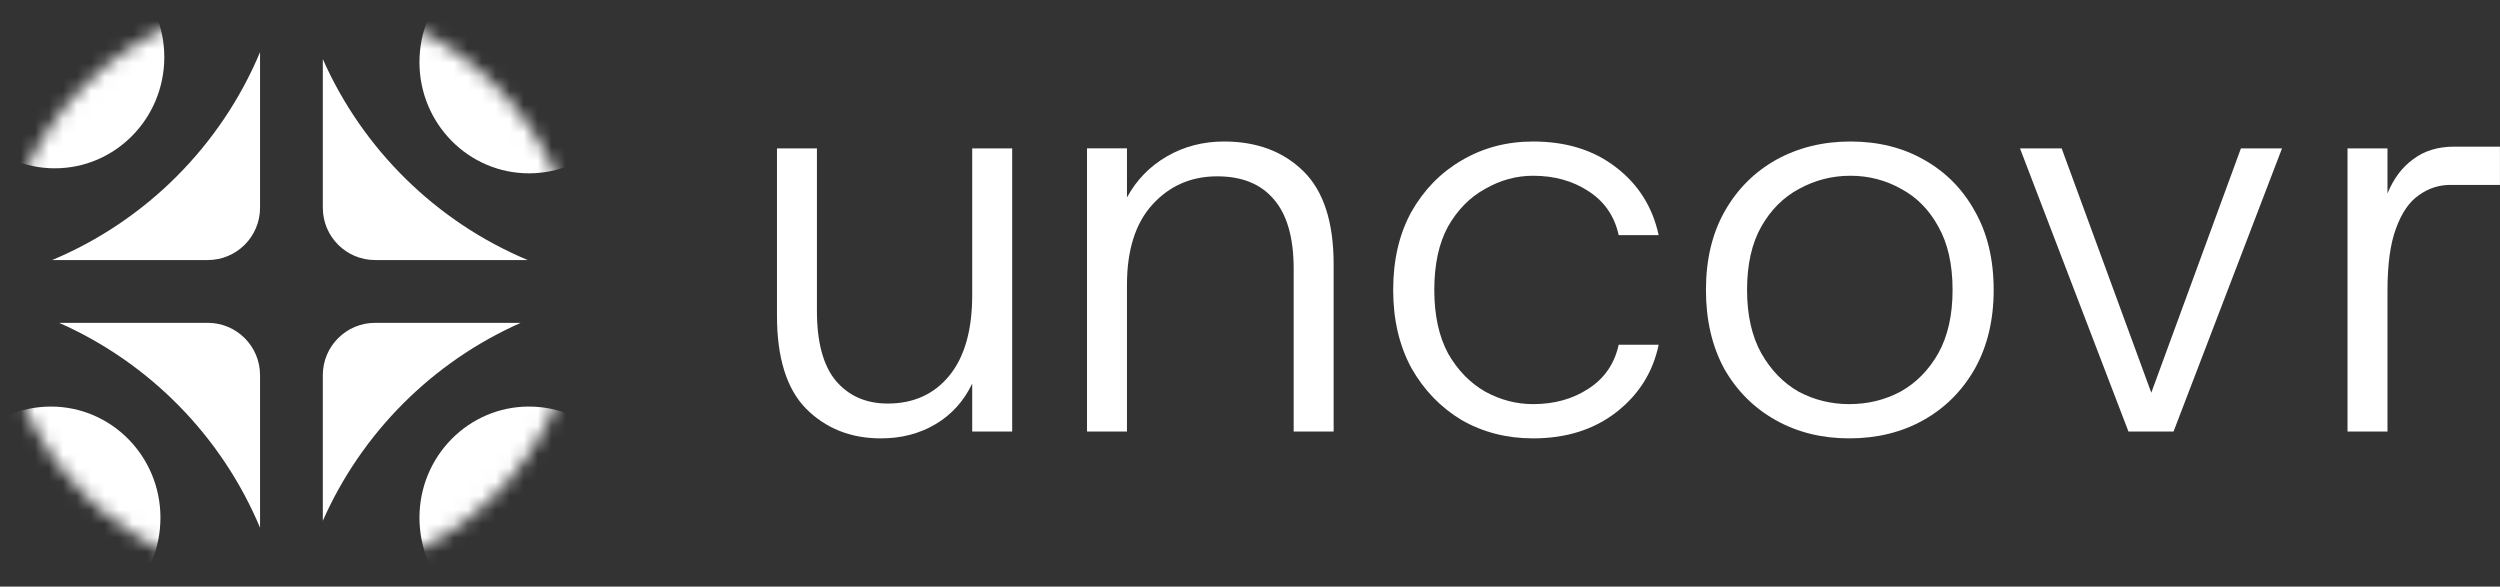
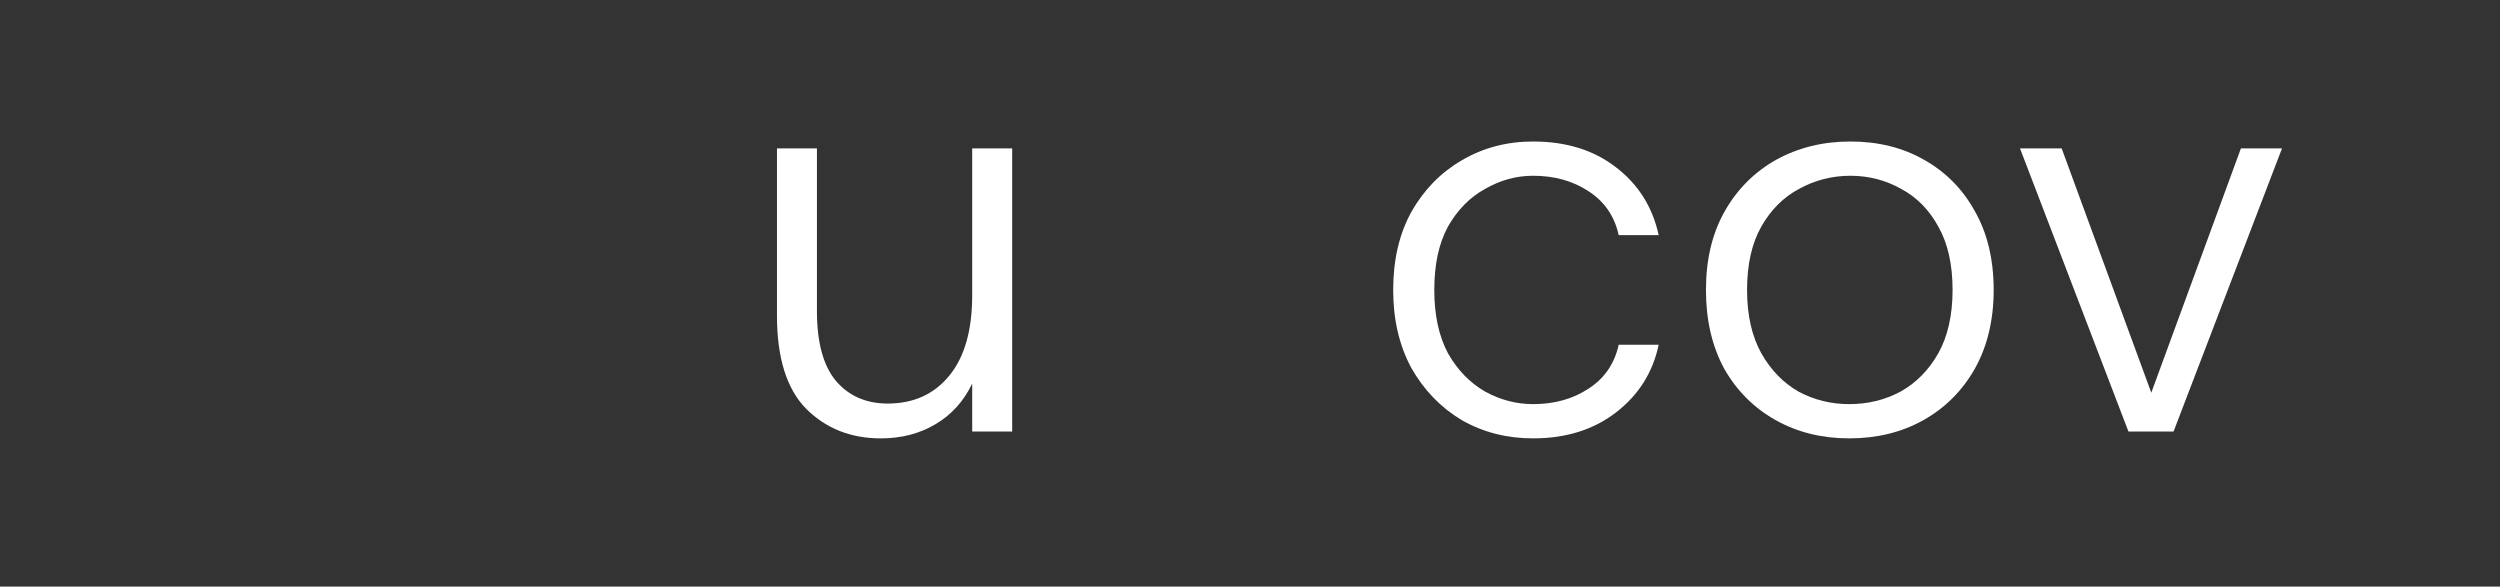
<svg xmlns="http://www.w3.org/2000/svg" width="179" height="42" viewBox="0 0 179 42" fill="none">
  <rect x="0" y="0" width="179" height="42" fill="#333333" stroke="none" />
  <mask id="mask0_2004_204" style="mask-type:luminance" maskUnits="userSpaceOnUse" x="0" y="0" width="42" height="42">
    <path d="M41.519 20.76C41.519 9.294 32.225 0 20.76 0C9.294 0 0 9.294 0 20.76C0 32.225 9.294 41.519 20.76 41.519C32.225 41.519 41.519 32.225 41.519 20.76Z" fill="white" />
  </mask>
  <g mask="url(#mask0_2004_204)">
    <mask id="mask1_2004_204" style="mask-type:alpha" maskUnits="userSpaceOnUse" x="0" y="0" width="42" height="42">
-       <path d="M0 0H41.519V41.519H0V0Z" fill="white" />
-     </mask>
+       </mask>
    <g mask="url(#mask1_2004_204)">
      <path d="M11.764 4.093C11.764 8.488 8.253 12.051 3.922 12.051C-0.41 12.051 -3.921 8.488 -3.921 4.093C-3.921 -0.302 -0.41 -3.865 3.922 -3.865C8.253 -3.865 11.764 -0.302 11.764 4.093Z" fill="white" />
      <path d="M30.033 37.068C30.033 32.673 33.544 29.11 37.875 29.11C42.207 29.11 45.718 32.673 45.718 37.068C45.718 41.463 42.207 45.026 37.875 45.026C33.544 45.026 30.033 41.463 30.033 37.068Z" fill="white" />
-       <path d="M11.488 37.068C11.488 32.673 7.977 29.11 3.645 29.11C-0.686 29.11 -4.197 32.673 -4.197 37.068C-4.197 41.463 -0.686 45.026 3.645 45.026C7.977 45.026 11.488 41.463 11.488 37.068Z" fill="white" />
-       <path d="M30.033 4.452C30.033 8.847 33.544 12.41 37.875 12.41C42.207 12.41 45.718 8.847 45.718 4.452C45.718 0.057 42.207 -3.506 37.875 -3.506C33.544 -3.506 30.033 0.057 30.033 4.452Z" fill="white" />
      <path d="M3.733 18.62C10.441 15.811 15.811 10.442 18.619 3.734V14.874C18.619 16.943 16.942 18.62 14.874 18.62H3.733ZM26.86 18.62C24.791 18.62 23.114 16.943 23.114 14.874V4.231C25.977 10.707 31.245 15.881 37.787 18.62H26.86ZM18.619 37.785C15.881 31.245 10.708 25.977 4.234 23.115H14.874C16.942 23.115 18.619 24.792 18.619 26.86V37.785ZM23.114 26.86C23.114 24.792 24.791 23.115 26.86 23.115H37.286C30.977 25.904 25.903 30.978 23.114 37.288V26.86Z" fill="white" />
    </g>
  </g>
-   <path d="M168.083 30.897V10.623H170.944V13.852C171.38 12.789 171.993 11.972 172.784 11.399C173.574 10.8 174.555 10.5 175.727 10.5H178.997V13.239H175.441C174.623 13.239 173.874 13.484 173.192 13.975C172.511 14.438 171.966 15.228 171.557 16.345C171.149 17.435 170.944 18.921 170.944 20.801V30.897H168.083Z" fill="white" />
  <path d="M152.397 30.897L144.631 10.623H147.615L154.032 28.118L160.45 10.623H163.393L155.626 30.897H152.397Z" fill="white" />
  <path d="M132.406 31.387C130.444 31.387 128.686 30.951 127.133 30.079C125.58 29.207 124.353 27.981 123.454 26.401C122.582 24.793 122.146 22.913 122.146 20.76C122.146 18.58 122.596 16.699 123.495 15.119C124.394 13.538 125.62 12.312 127.174 11.44C128.754 10.568 130.525 10.132 132.488 10.132C134.477 10.132 136.234 10.568 137.76 11.44C139.314 12.312 140.526 13.538 141.398 15.119C142.298 16.699 142.747 18.58 142.747 20.76C142.747 22.913 142.298 24.793 141.398 26.401C140.499 27.981 139.273 29.207 137.72 30.079C136.166 30.951 134.395 31.387 132.406 31.387ZM132.406 28.935C133.741 28.935 134.967 28.635 136.085 28.036C137.202 27.409 138.101 26.496 138.782 25.297C139.464 24.071 139.804 22.558 139.804 20.76C139.804 18.934 139.464 17.421 138.782 16.222C138.128 15.023 137.243 14.124 136.125 13.525C135.008 12.898 133.796 12.584 132.488 12.584C131.179 12.584 129.953 12.898 128.809 13.525C127.691 14.124 126.792 15.023 126.111 16.222C125.43 17.421 125.089 18.934 125.089 20.76C125.089 22.558 125.43 24.071 126.111 25.297C126.792 26.496 127.678 27.409 128.768 28.036C129.885 28.635 131.098 28.935 132.406 28.935Z" fill="white" />
  <path d="M109.767 31.387C107.887 31.387 106.184 30.951 104.658 30.079C103.159 29.18 101.96 27.94 101.06 26.36C100.188 24.752 99.752 22.885 99.752 20.76C99.752 18.607 100.188 16.74 101.06 15.16C101.96 13.579 103.159 12.353 104.658 11.481C106.184 10.582 107.887 10.132 109.767 10.132C112.138 10.132 114.113 10.745 115.694 11.971C117.302 13.198 118.324 14.819 118.76 16.835H115.898C115.599 15.473 114.876 14.424 113.732 13.688C112.615 12.952 111.293 12.584 109.767 12.584C108.568 12.584 107.423 12.898 106.333 13.525C105.243 14.124 104.358 15.023 103.676 16.222C103.022 17.421 102.695 18.934 102.695 20.76C102.695 22.558 103.022 24.071 103.676 25.297C104.358 26.496 105.243 27.409 106.333 28.036C107.423 28.635 108.568 28.935 109.767 28.935C111.293 28.935 112.615 28.567 113.732 27.831C114.876 27.096 115.599 26.046 115.898 24.684H118.76C118.351 26.646 117.343 28.254 115.735 29.507C114.127 30.761 112.138 31.387 109.767 31.387Z" fill="white" />
-   <path d="M77.83 30.897V10.622H80.691V14.138C81.373 12.884 82.326 11.903 83.553 11.195C84.779 10.486 86.141 10.132 87.64 10.132C89.984 10.132 91.878 10.84 93.322 12.257C94.766 13.674 95.488 15.895 95.488 18.92V30.897H92.627V19.247C92.627 17.013 92.15 15.35 91.196 14.26C90.27 13.17 88.921 12.625 87.15 12.625C85.297 12.625 83.757 13.293 82.531 14.628C81.305 15.963 80.691 17.885 80.691 20.392V30.897H77.83Z" fill="white" />
  <path d="M63.07 31.388C60.917 31.388 59.133 30.679 57.715 29.262C56.326 27.845 55.631 25.624 55.631 22.599V10.623H58.492V22.272C58.492 24.507 58.942 26.169 59.841 27.259C60.768 28.349 62.007 28.894 63.561 28.894C65.414 28.894 66.885 28.227 67.975 26.891C69.065 25.556 69.61 23.635 69.61 21.128V10.623H72.472V30.897H69.61V27.464C69.011 28.717 68.139 29.684 66.994 30.366C65.85 31.047 64.542 31.388 63.07 31.388Z" fill="white" />
</svg>